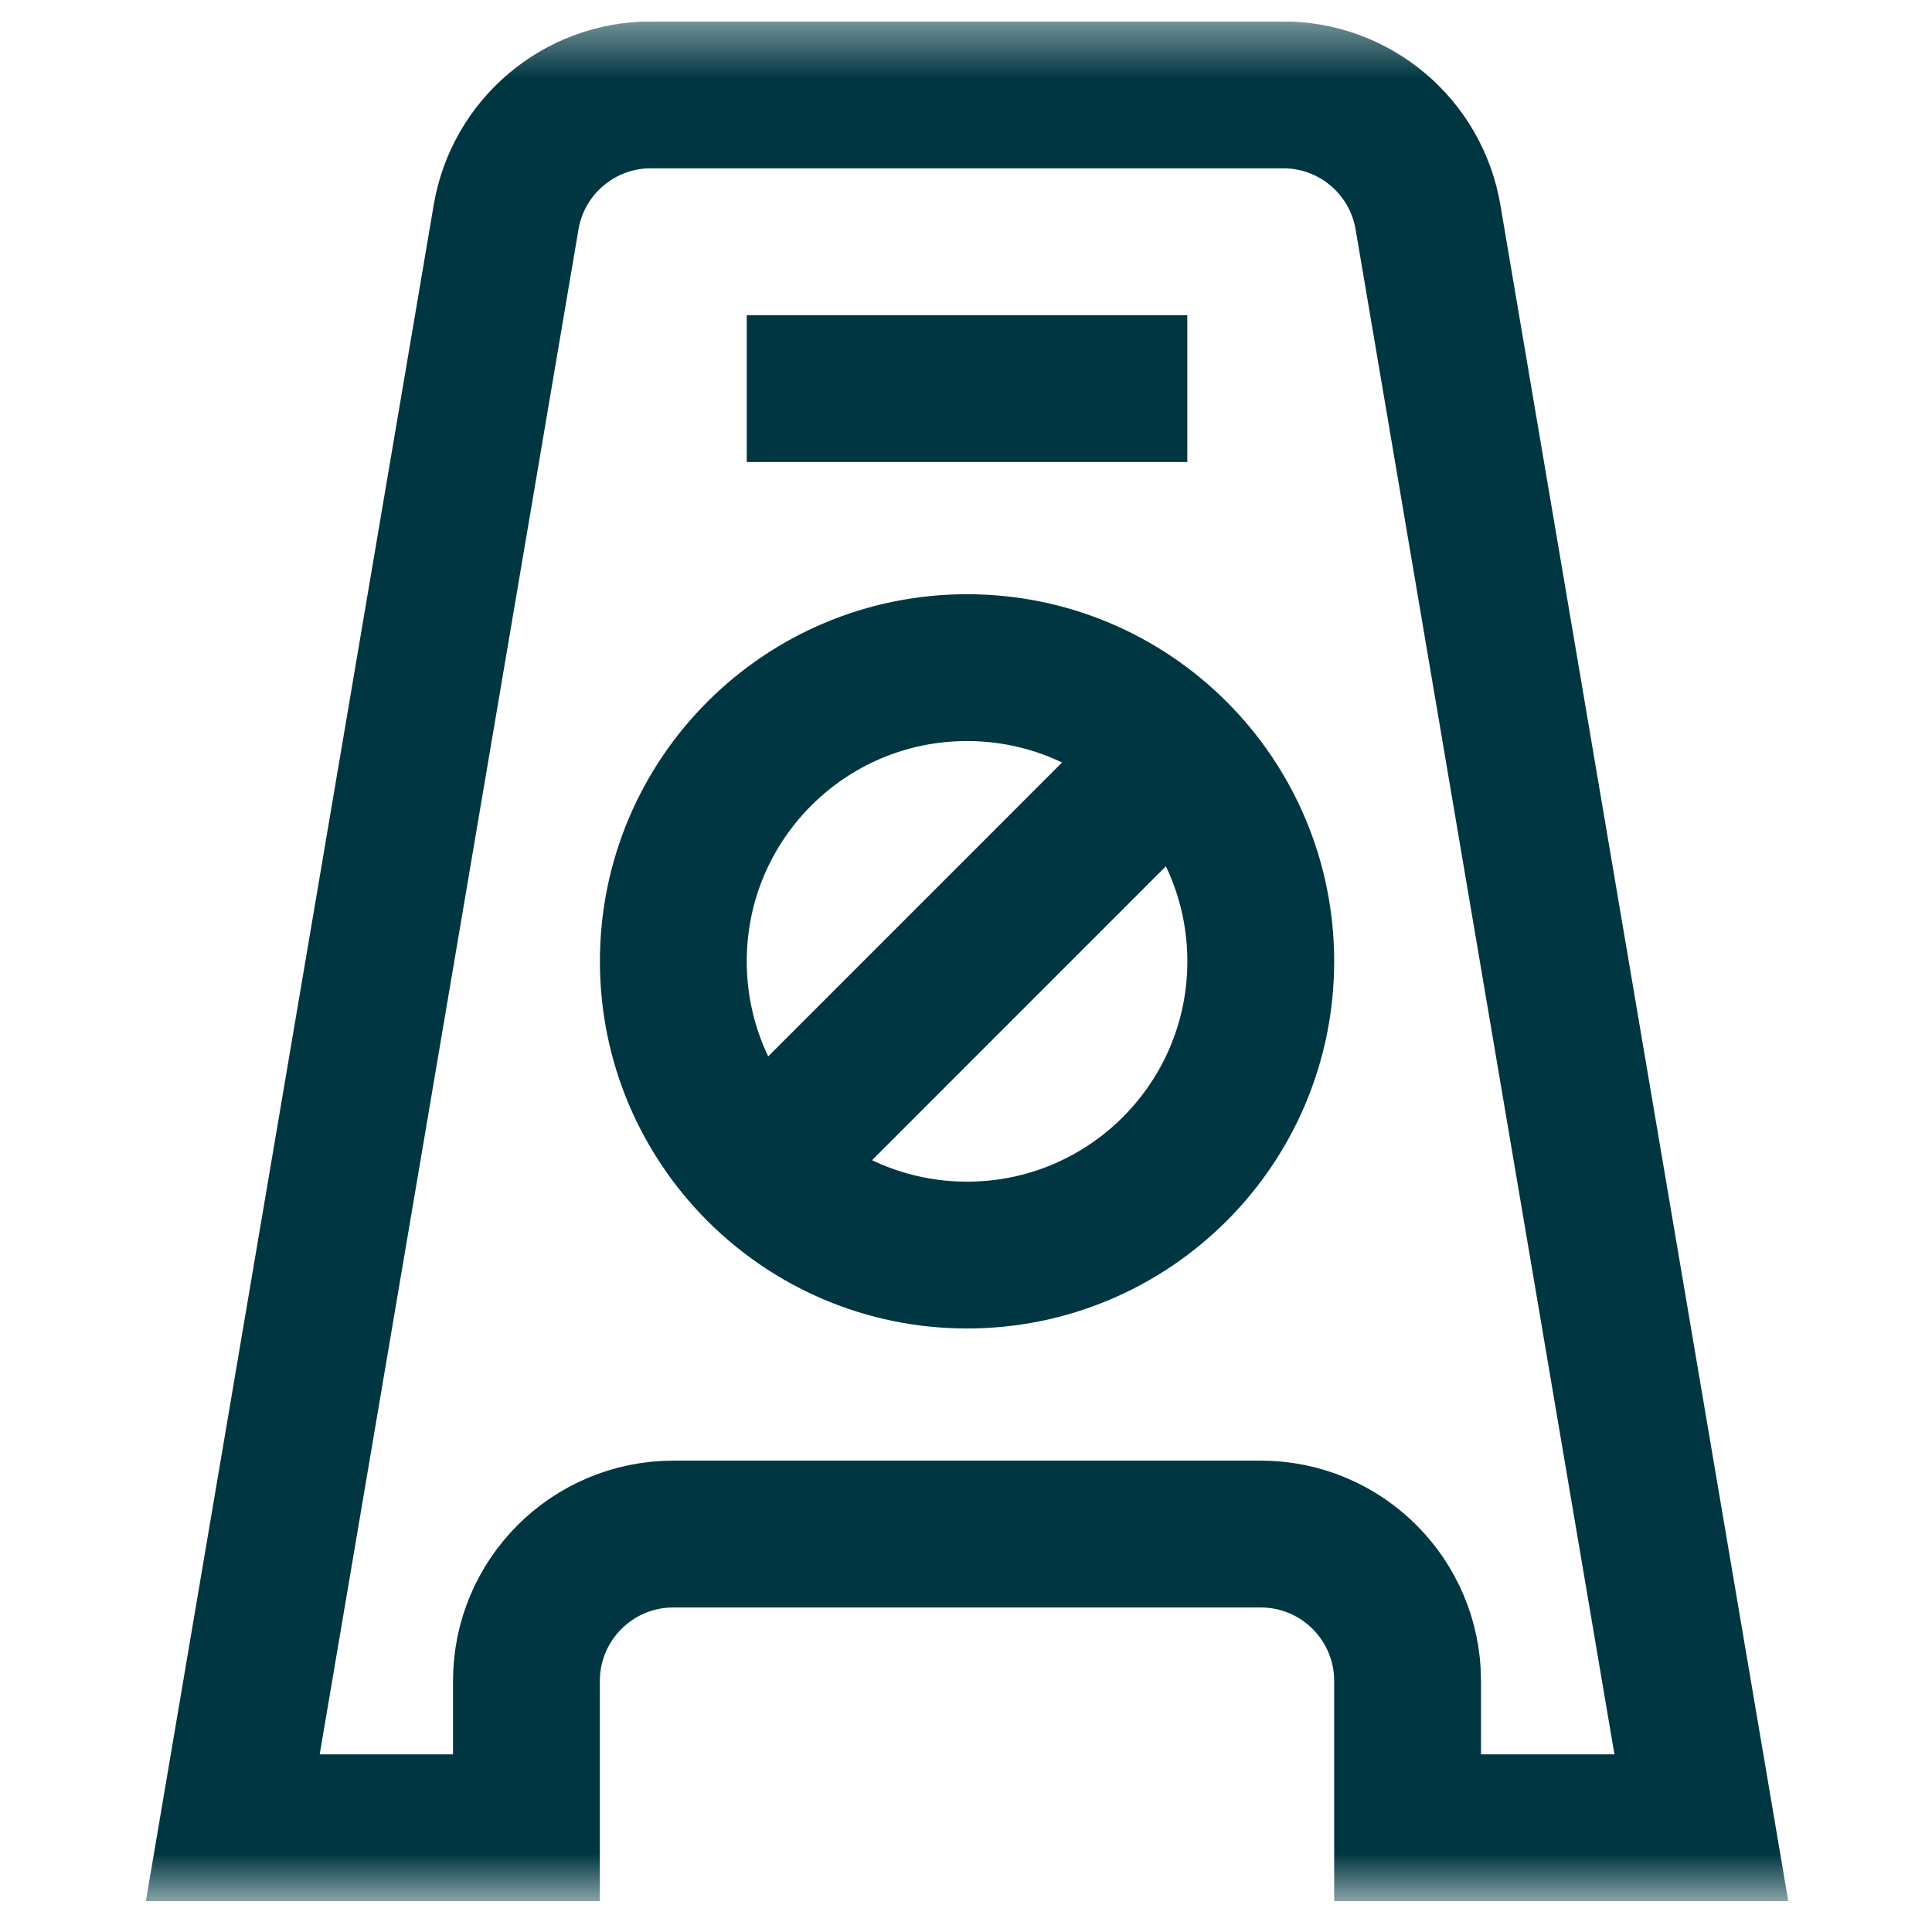
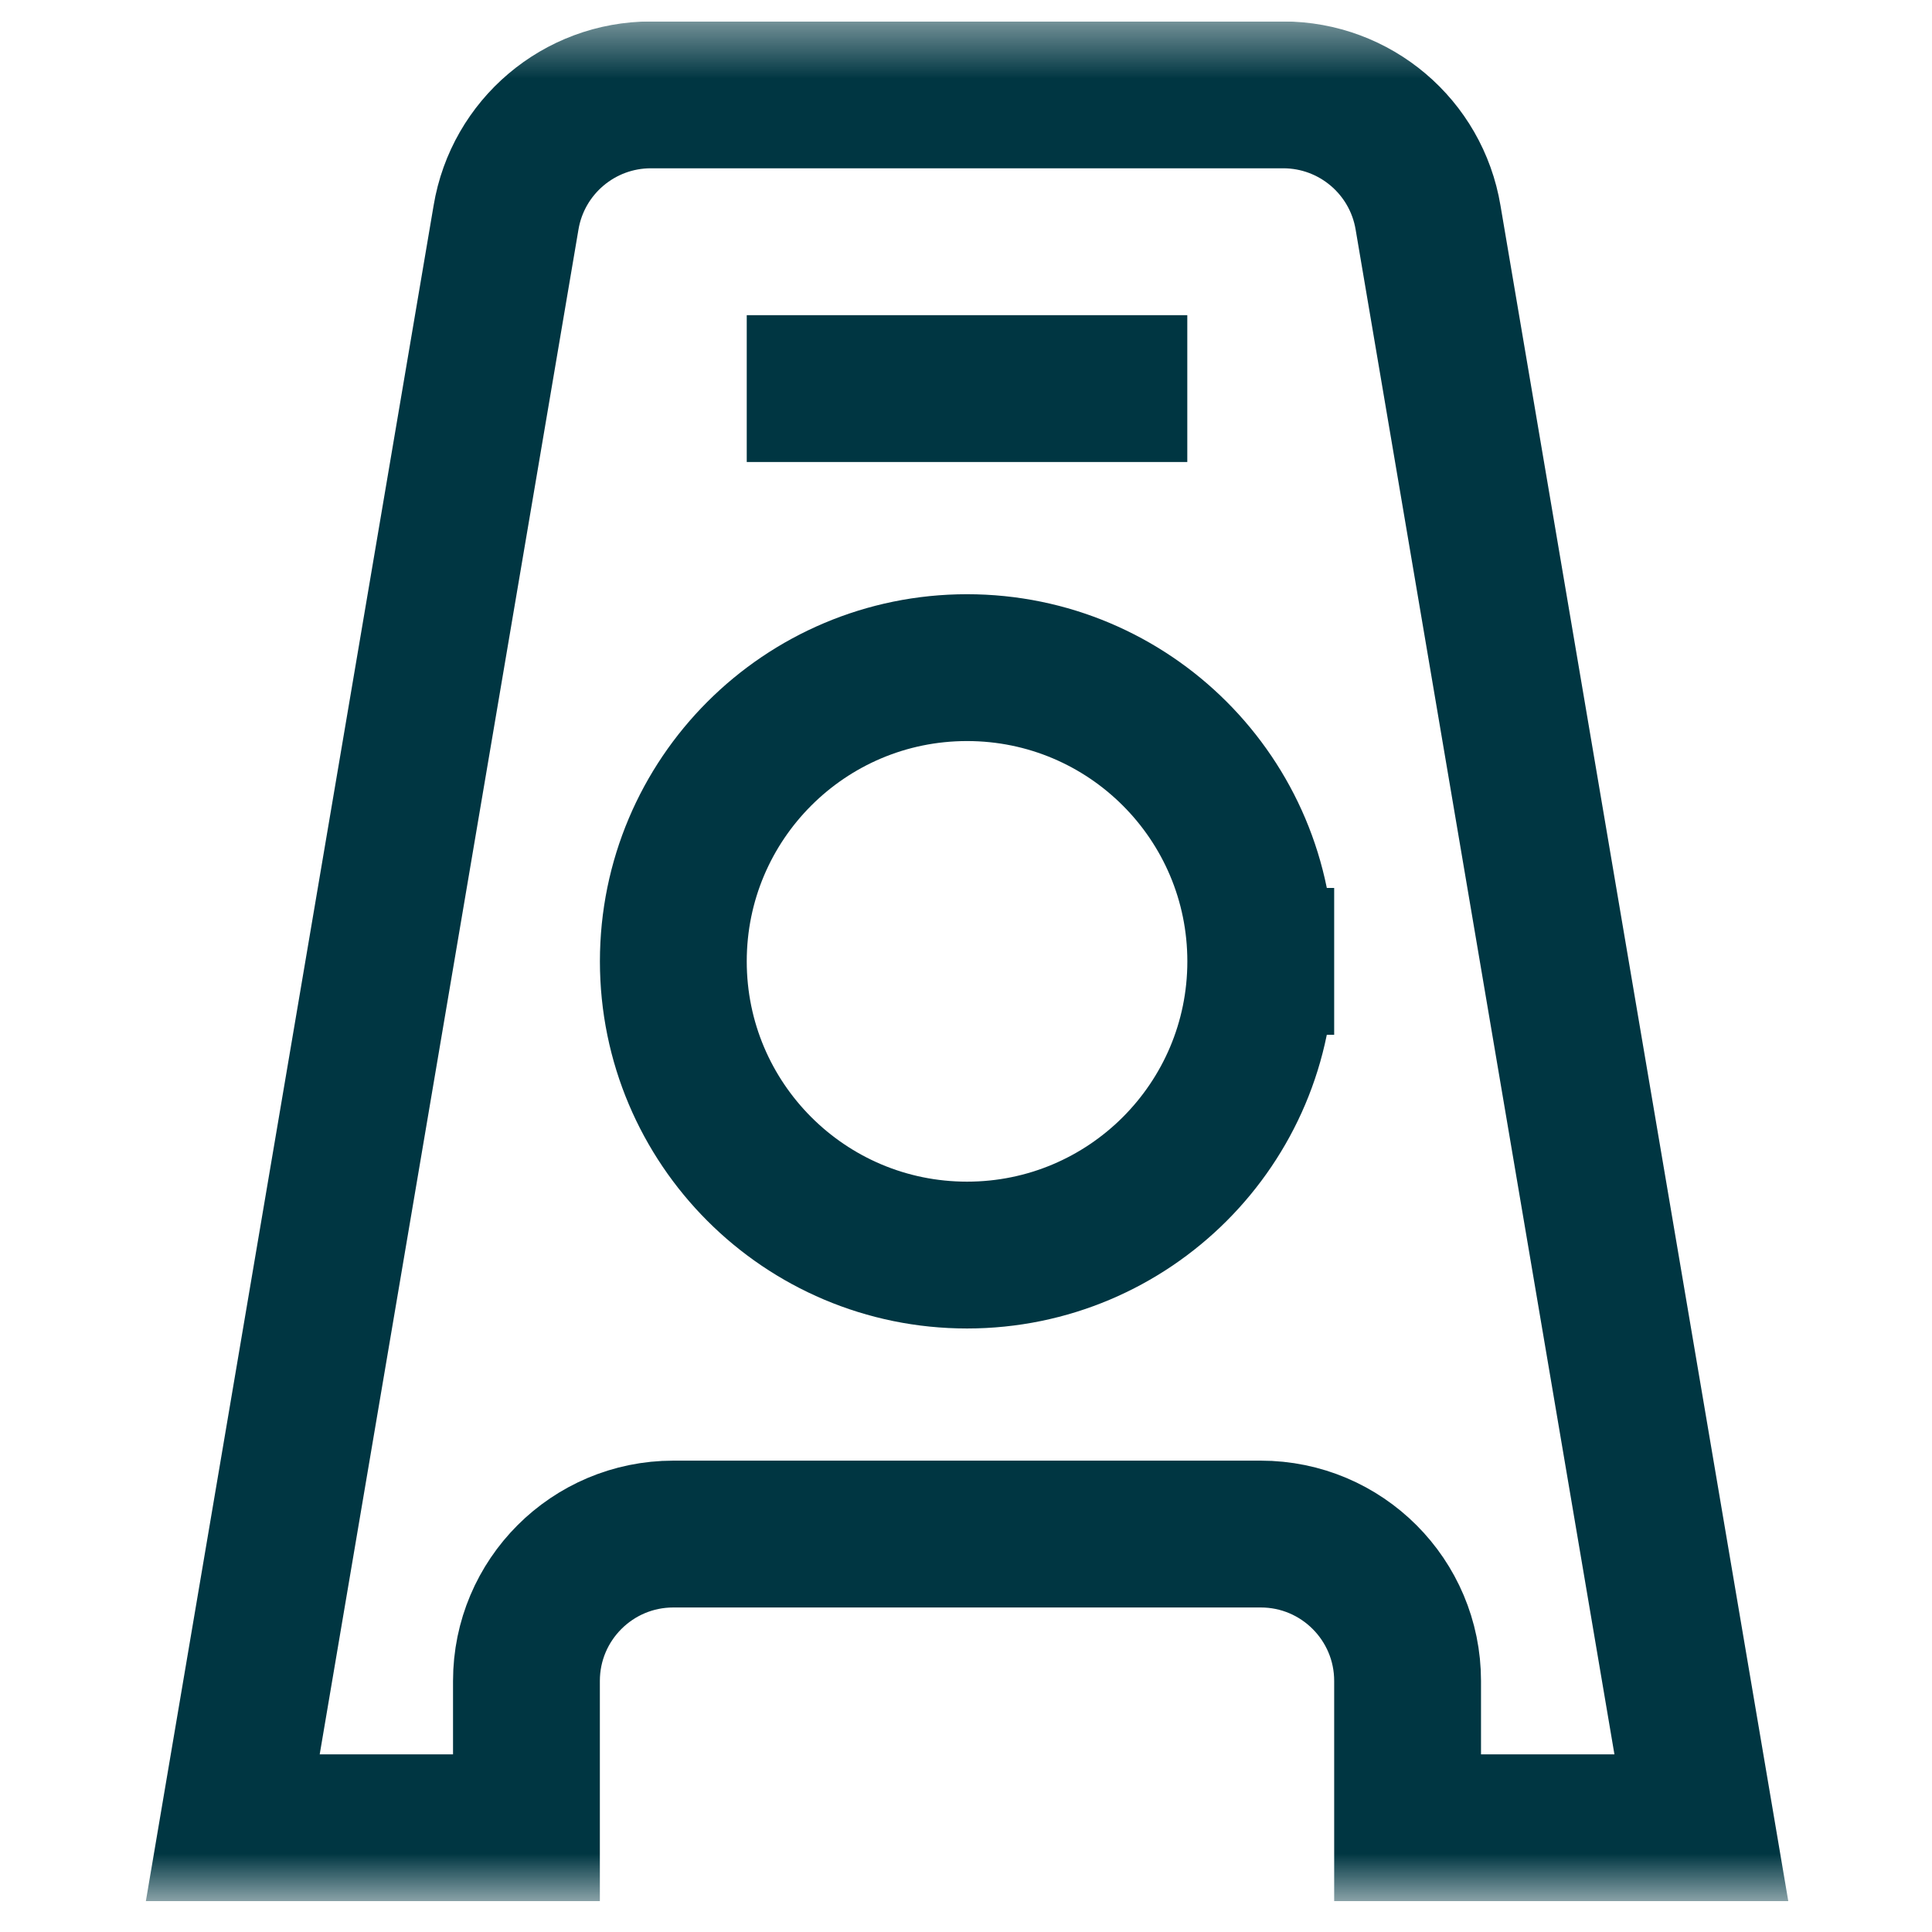
<svg xmlns="http://www.w3.org/2000/svg" width="37" height="37" viewBox="0 0 37 37" fill="none">
  <g clip-path="url(#clip0_368_4562)">
    <mask id="mask0_368_4562" style="mask-type:luminance" maskUnits="userSpaceOnUse" x="0" y="0" width="37" height="37">
      <path d="M0.52 0.411H36.52V36.411H0.52V0.411Z" fill="white" />
    </mask>
    <g mask="url(#mask0_368_4562)">
      <path d="M10.082 35.004V32.192C10.082 30.639 11.342 29.379 12.895 29.379H24.145C25.698 29.379 26.957 30.639 26.957 32.192V35.004H32.583L27.349 4.167C27.123 2.811 25.95 1.817 24.575 1.817H12.465C11.09 1.817 9.917 2.811 9.691 4.167L4.458 35.004H10.082Z" stroke="#003642" stroke-width="2.812" stroke-miterlimit="10" stroke-linecap="square" />
      <path d="M15.707 7.442H21.332" stroke="#003642" stroke-width="2.812" stroke-miterlimit="10" stroke-linecap="square" />
-       <path d="M24.145 18.411C24.145 21.517 21.627 24.036 18.52 24.036C15.413 24.036 12.895 21.517 12.895 18.411C12.895 15.304 15.413 12.786 18.52 12.786C21.627 12.786 24.145 15.304 24.145 18.411Z" stroke="#003642" stroke-width="2.812" stroke-miterlimit="10" stroke-linecap="square" />
-       <path d="M22.497 14.433L14.543 22.388" stroke="#003642" stroke-width="2.812" stroke-miterlimit="10" />
+       <path d="M24.145 18.411C24.145 21.517 21.627 24.036 18.52 24.036C15.413 24.036 12.895 21.517 12.895 18.411C12.895 15.304 15.413 12.786 18.52 12.786C21.627 12.786 24.145 15.304 24.145 18.411" stroke="#003642" stroke-width="2.812" stroke-miterlimit="10" stroke-linecap="square" />
    </g>
  </g>
  <defs>
    <clipPath id="clip0_368_4562">
      <rect width="36" height="36" fill="white" transform="translate(0.52 0.411)" />
    </clipPath>
  </defs>
</svg>